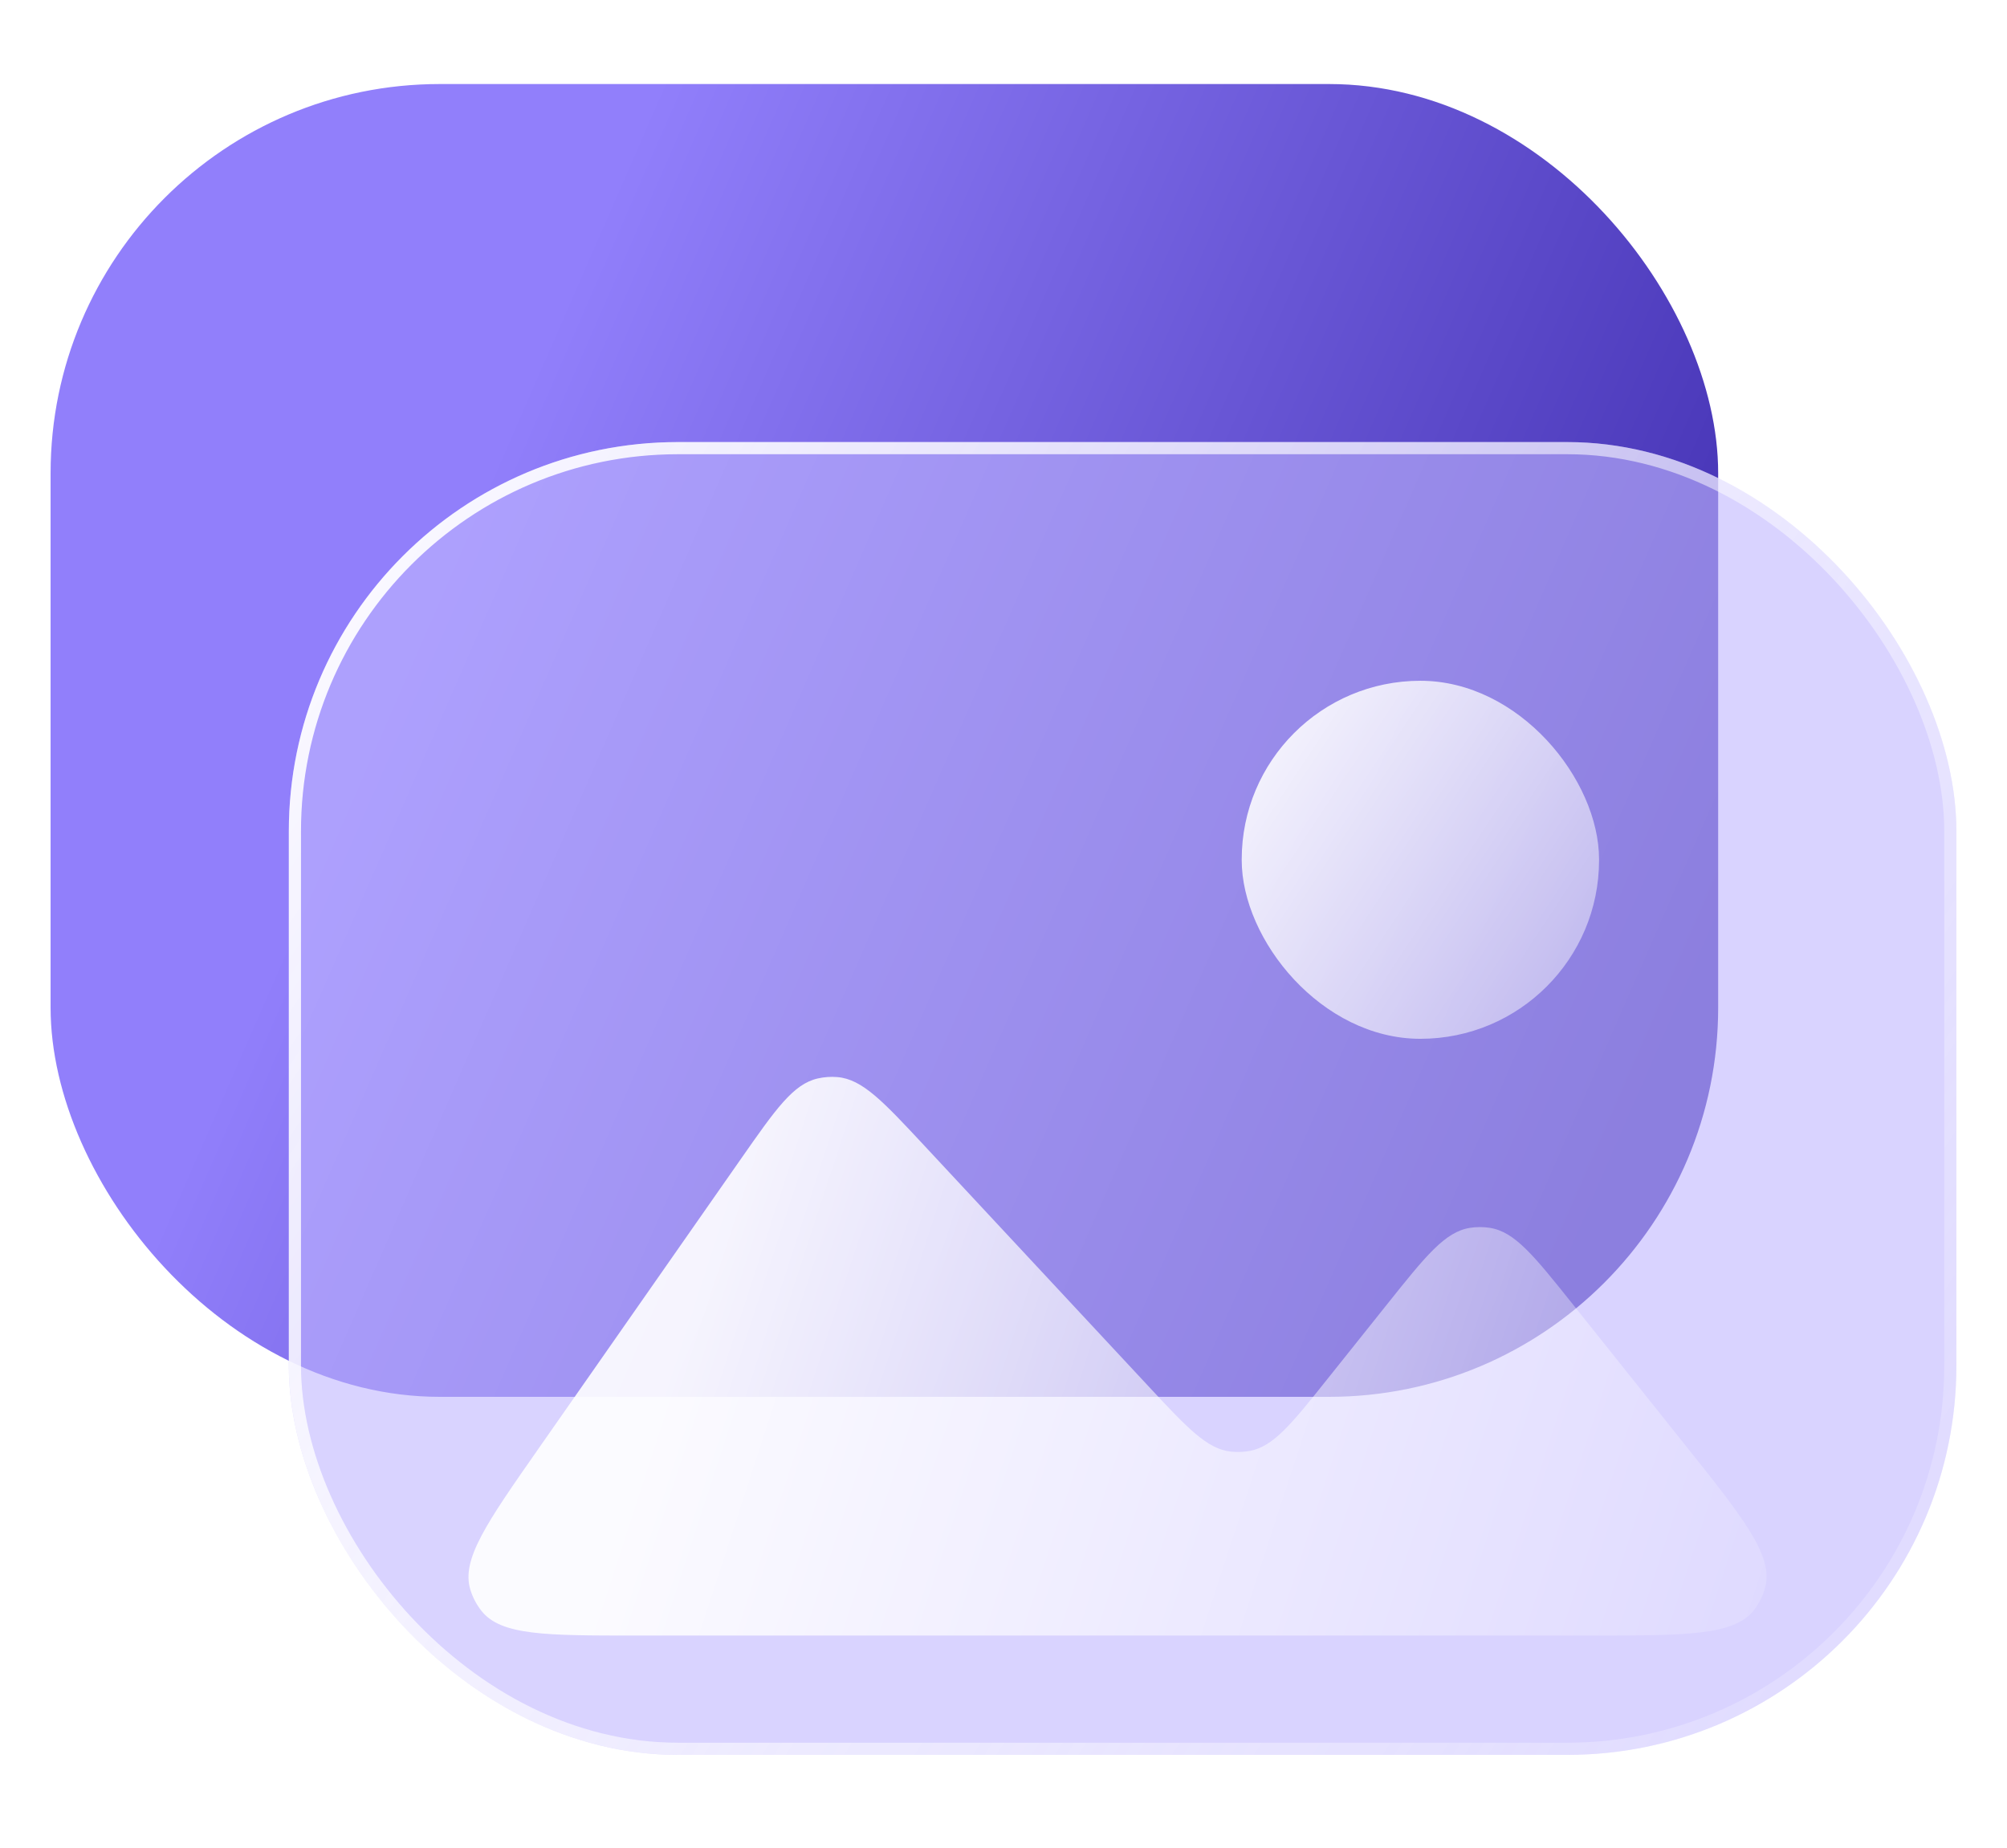
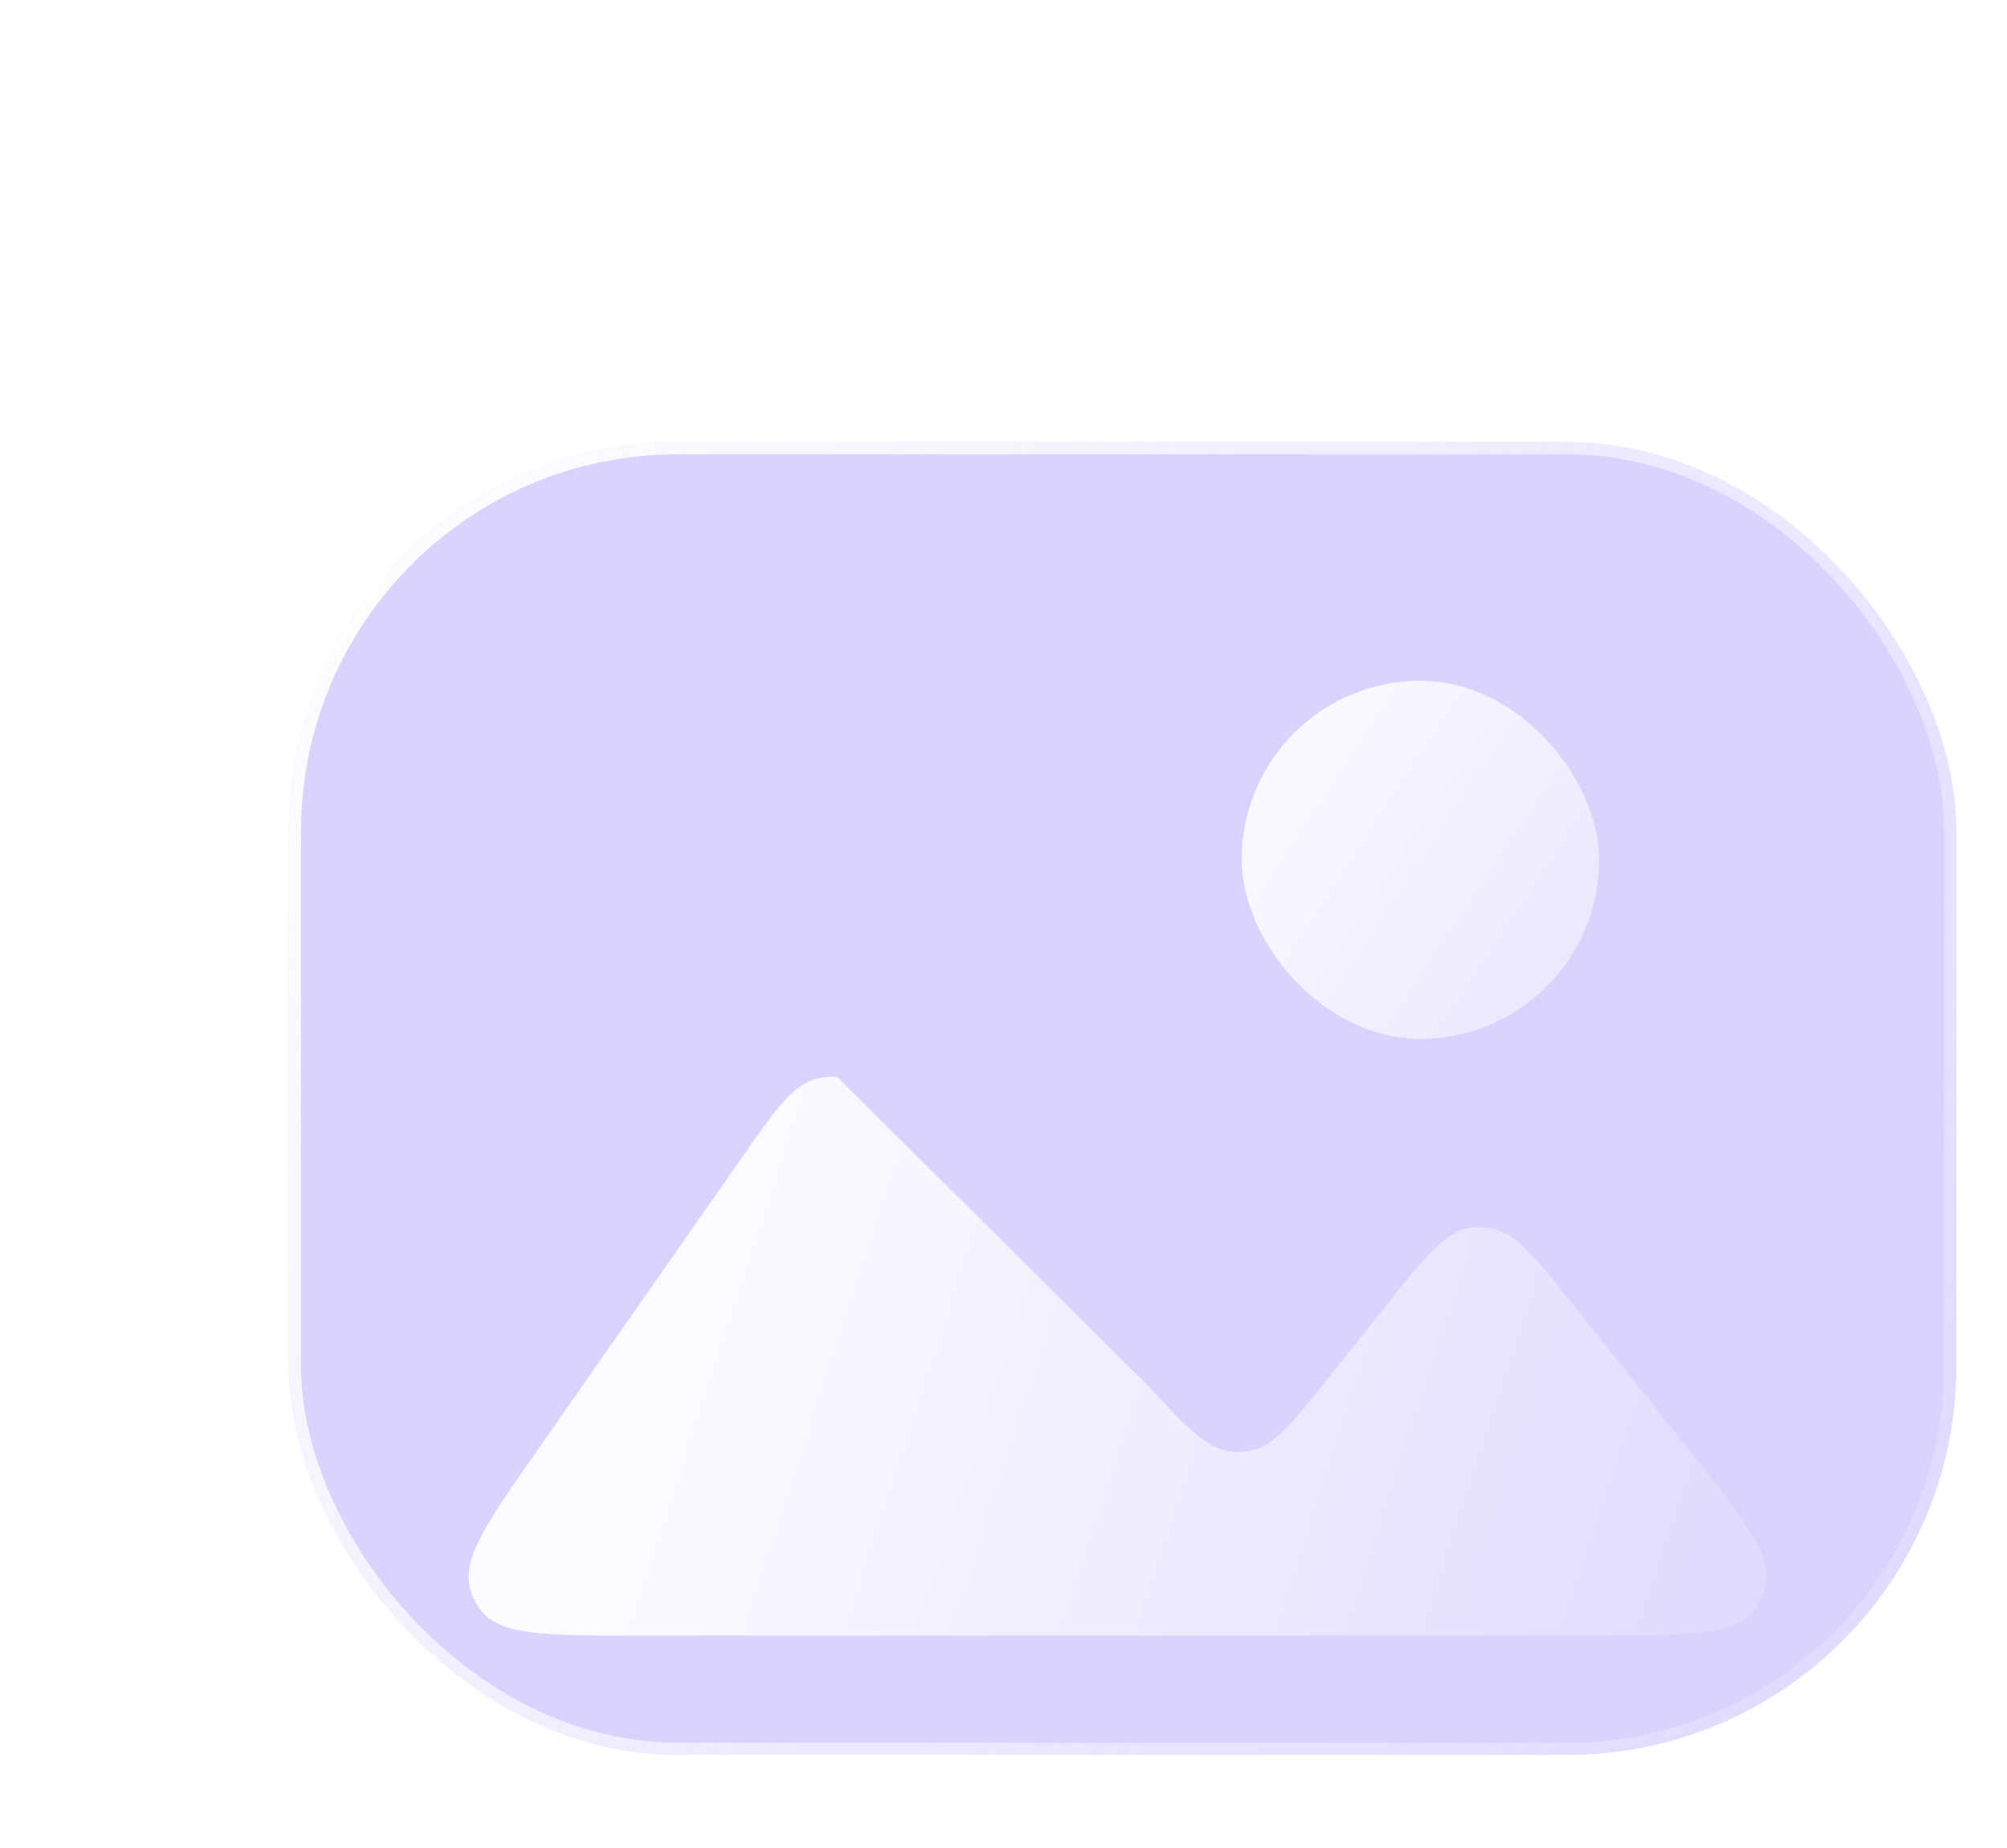
<svg xmlns="http://www.w3.org/2000/svg" width="101" height="93" viewBox="0 0 101 93" fill="none">
  <g filter="url(#filter0_b_34_60)">
-     <rect x="2.546" y="4.229" width="83.919" height="66.067" rx="19.585" fill="url(#paint0_linear_34_60)" />
-   </g>
+     </g>
  <g filter="url(#filter1_b_34_60)">
    <rect x="14.534" y="22.248" width="83.919" height="66.067" rx="19.585" fill="#BFB5FF" fill-opacity="0.6" />
    <rect x="14.841" y="22.553" width="83.307" height="65.455" rx="19.279" stroke="url(#paint1_linear_34_60)" stroke-width="0.612" />
  </g>
-   <path d="M80.046 82.309L31.988 82.309C27.466 82.309 25.204 82.309 24.224 81.061C23.974 80.743 23.785 80.381 23.668 79.994C23.206 78.476 24.501 76.622 27.092 72.914L37.277 58.335C39.039 55.812 39.92 54.551 41.155 54.273C41.477 54.2 41.808 54.177 42.137 54.204C43.398 54.307 44.447 55.433 46.545 57.685L57.769 69.735C59.748 71.86 60.738 72.922 61.946 73.053C62.263 73.087 62.583 73.075 62.895 73.017C64.09 72.794 64.996 71.66 66.808 69.39L69.809 65.632C71.75 63.201 72.721 61.985 73.981 61.791C74.309 61.74 74.644 61.74 74.972 61.791C76.232 61.985 77.203 63.201 79.145 65.632L79.145 65.632L84.714 72.608C87.739 76.396 89.251 78.29 88.832 79.876C88.726 80.279 88.544 80.658 88.296 80.992C87.317 82.309 84.893 82.309 80.046 82.309Z" fill="url(#paint2_linear_34_60)" fill-opacity="0.9" />
+   <path d="M80.046 82.309L31.988 82.309C27.466 82.309 25.204 82.309 24.224 81.061C23.974 80.743 23.785 80.381 23.668 79.994C23.206 78.476 24.501 76.622 27.092 72.914L37.277 58.335C39.039 55.812 39.92 54.551 41.155 54.273C41.477 54.2 41.808 54.177 42.137 54.204L57.769 69.735C59.748 71.86 60.738 72.922 61.946 73.053C62.263 73.087 62.583 73.075 62.895 73.017C64.09 72.794 64.996 71.66 66.808 69.39L69.809 65.632C71.75 63.201 72.721 61.985 73.981 61.791C74.309 61.74 74.644 61.74 74.972 61.791C76.232 61.985 77.203 63.201 79.145 65.632L79.145 65.632L84.714 72.608C87.739 76.396 89.251 78.29 88.832 79.876C88.726 80.279 88.544 80.658 88.296 80.992C87.317 82.309 84.893 82.309 80.046 82.309Z" fill="url(#paint2_linear_34_60)" fill-opacity="0.9" />
  <rect x="62.488" y="34.26" width="17.983" height="18.018" rx="8.991" fill="url(#paint3_linear_34_60)" fill-opacity="0.9" />
  <defs>
    <filter id="filter0_b_34_60" x="-10.511" y="-8.827" width="110.033" height="92.18" filterUnits="userSpaceOnUse" color-interpolation-filters="sRGB">
      <feFlood flood-opacity="0" result="BackgroundImageFix" />
      <feGaussianBlur in="BackgroundImageFix" stdDeviation="6.528" />
      <feComposite in2="SourceAlpha" operator="in" result="effect1_backgroundBlur_34_60" />
      <feBlend mode="normal" in="SourceGraphic" in2="effect1_backgroundBlur_34_60" result="shape" />
    </filter>
    <filter id="filter1_b_34_60" x="1.478" y="9.191" width="110.033" height="92.18" filterUnits="userSpaceOnUse" color-interpolation-filters="sRGB">
      <feFlood flood-opacity="0" result="BackgroundImageFix" />
      <feGaussianBlur in="BackgroundImageFix" stdDeviation="6.528" />
      <feComposite in2="SourceAlpha" operator="in" result="effect1_backgroundBlur_34_60" />
      <feBlend mode="normal" in="SourceGraphic" in2="effect1_backgroundBlur_34_60" result="shape" />
    </filter>
    <linearGradient id="paint0_linear_34_60" x1="26.754" y1="18.681" x2="87.221" y2="45.095" gradientUnits="userSpaceOnUse">
      <stop stop-color="#917FFB" />
      <stop offset="1" stop-color="#3F2DAF" />
    </linearGradient>
    <linearGradient id="paint1_linear_34_60" x1="8.54" y1="28.254" x2="113.564" y2="97.133" gradientUnits="userSpaceOnUse">
      <stop stop-color="white" />
      <stop offset="1" stop-color="white" stop-opacity="0" />
    </linearGradient>
    <linearGradient id="paint2_linear_34_60" x1="34.414" y1="67.353" x2="99.17" y2="88.437" gradientUnits="userSpaceOnUse">
      <stop stop-color="white" />
      <stop offset="1" stop-color="white" stop-opacity="0" />
    </linearGradient>
    <linearGradient id="paint3_linear_34_60" x1="62.419" y1="38.373" x2="96.432" y2="60.851" gradientUnits="userSpaceOnUse">
      <stop stop-color="white" />
      <stop offset="1" stop-color="white" stop-opacity="0" />
    </linearGradient>
  </defs>
</svg>